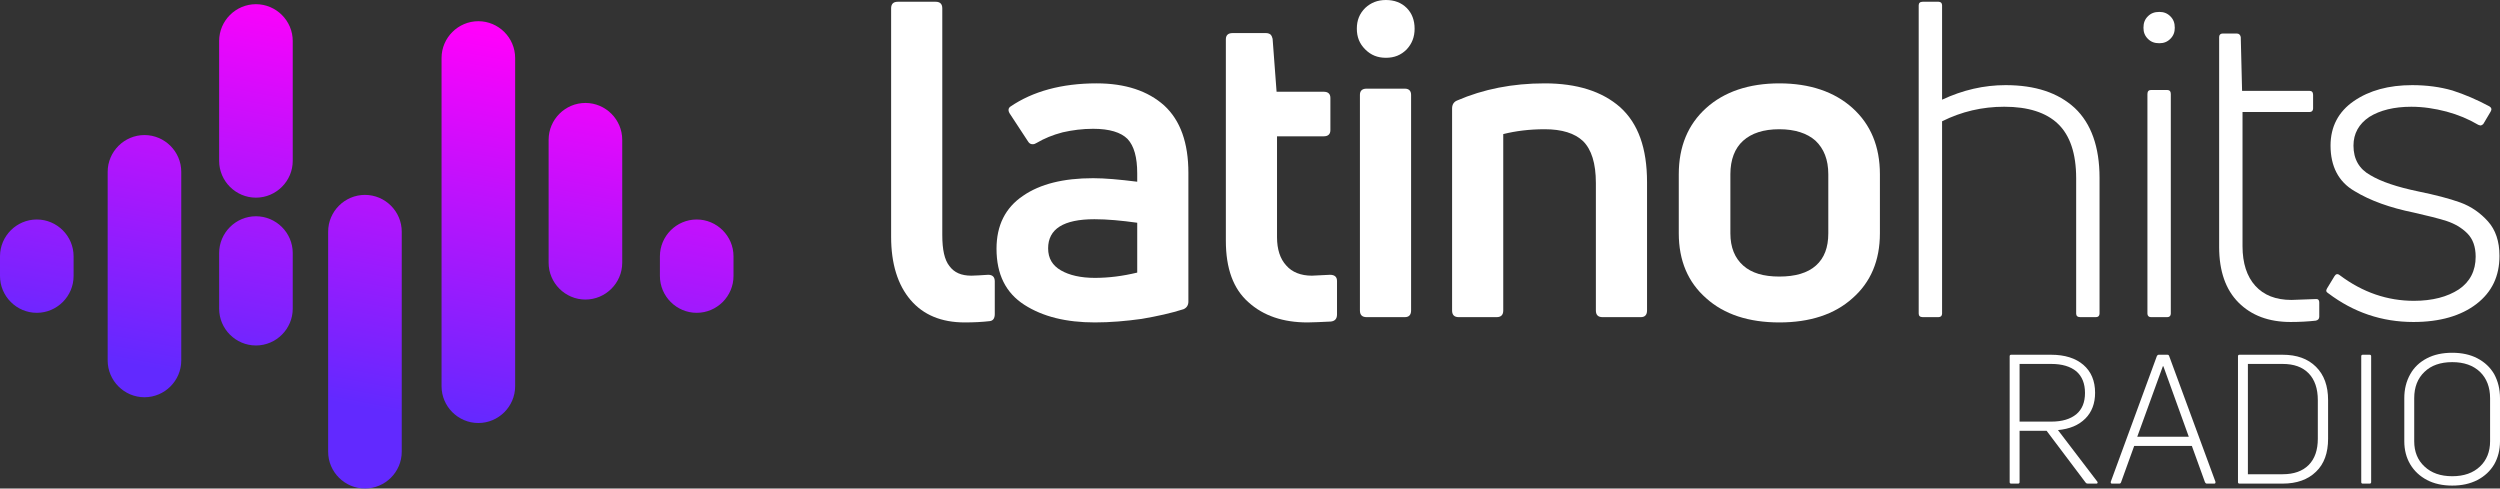
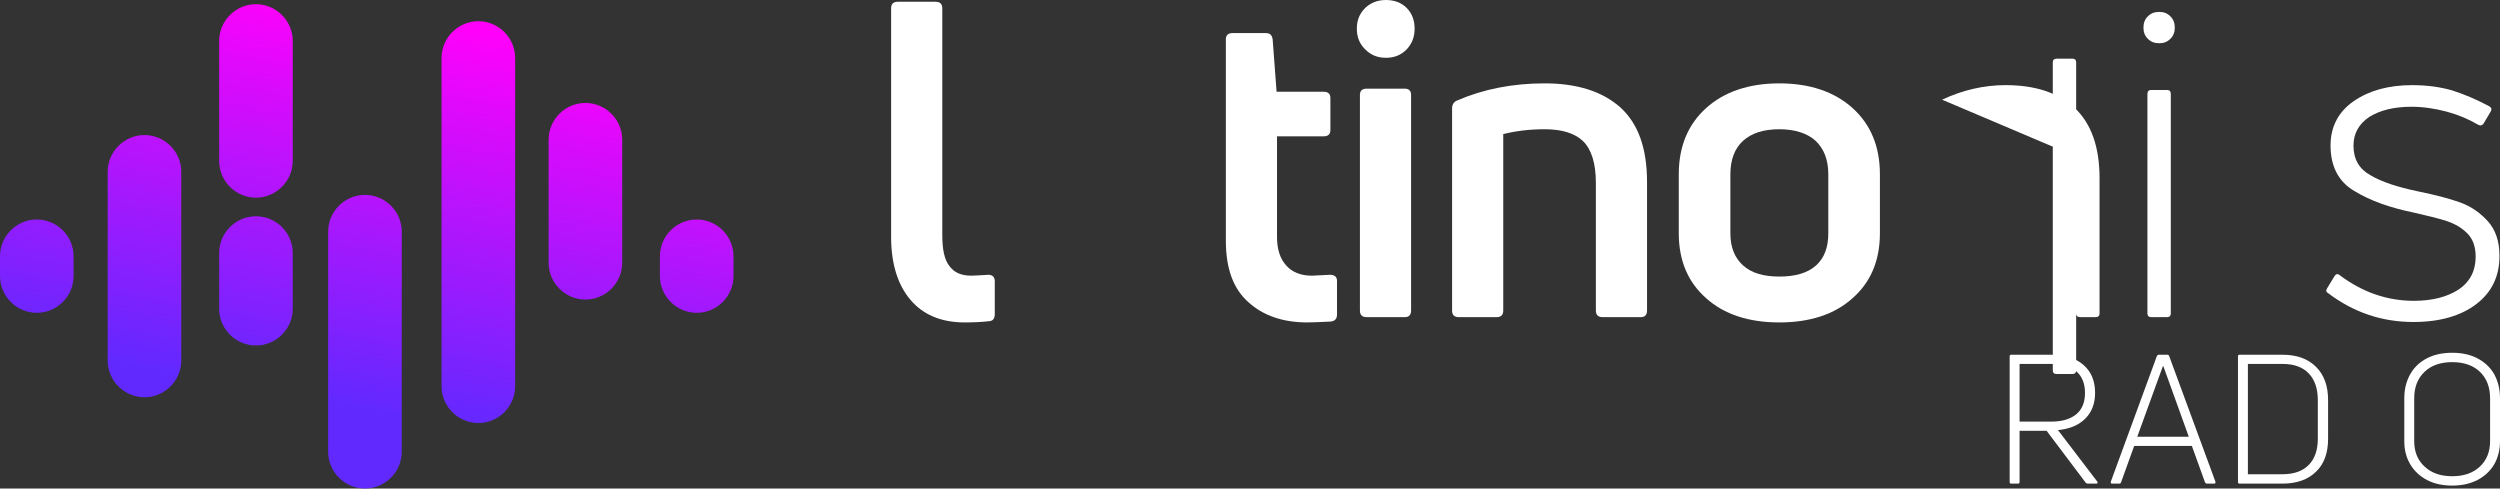
<svg xmlns="http://www.w3.org/2000/svg" xml:space="preserve" width="120.411mm" height="23.529mm" version="1.1" style="shape-rendering:geometricPrecision; text-rendering:geometricPrecision; image-rendering:optimizeQuality; fill-rule:evenodd; clip-rule:evenodd" viewBox="0 0 10435.87 2039.2">
  <rect x="0" y="0" width="10435.87" height="2039.2" fill="#333333" stroke="none" />
  <defs>
    <style type="text/css">
   
    .fil1 {fill:white;fill-rule:nonzero}
    .fil0 {fill:url(#id0)}
   
  </style>
    <linearGradient id="id0" gradientUnits="userSpaceOnUse" x1="2214.08" y1="166.33" x2="1914.22" y2="1775.04">
      <stop offset="0" style="stop-opacity:1; stop-color:#FF01FB" />
      <stop offset="1" style="stop-opacity:1; stop-color:#6229FF" />
    </linearGradient>
  </defs>
  <g id="Capa_x0020_1">
    <path class="fil0" d="M153.61 916.23c84.49,0 153.61,69.13 153.61,153.61l0 82.36c0,84.49 -69.12,153.61 -153.61,153.61 -84.49,0 -153.61,-69.12 -153.61,-153.61l0 -82.36c0,-84.48 69.12,-153.61 153.61,-153.61zm1369.8 -102.69c84.49,0 153.61,69.08 153.61,153.54l0 918.57c0,84.46 -69.12,153.54 -153.61,153.54 -84.49,0 -153.61,-69.08 -153.61,-153.54l0 -918.57c0,-84.46 69.12,-153.54 153.61,-153.54zm473.38 -725.04c84.49,0 153.61,69.13 153.61,153.55l0 1370.22c0,84.42 -69.12,153.54 -153.61,153.54 -84.48,0 -153.61,-69.12 -153.61,-153.54l0 -1370.22c0,-84.42 69.13,-153.55 153.61,-153.55zm446.98 341.22c84.48,0 153.61,69.15 153.61,153.65l0 513.41c0,84.48 -69.13,153.65 -153.61,153.65 -84.49,0 -153.62,-69.16 -153.62,-153.65l0 -513.41c0,-84.49 69.13,-153.65 153.62,-153.65zm464.54 486.51c84.49,0 153.61,69.13 153.61,153.61l0 82.36c0,84.49 -69.12,153.61 -153.61,153.61 -84.49,0 -153.61,-69.12 -153.61,-153.61l0 -82.36c0,-84.48 69.12,-153.61 153.61,-153.61zm-1839.93 -13.48c84.48,0 153.61,69.12 153.61,153.61l0 232.2c0,84.48 -69.13,153.61 -153.61,153.61 -84.49,0 -153.61,-69.13 -153.61,-153.61l0 -232.2c0,-84.49 69.12,-153.61 153.61,-153.61zm0 -885.25c84.48,0 153.61,69.13 153.61,153.58l0 500.42c0,84.46 -69.13,153.58 -153.61,153.58 -84.49,0 -153.61,-69.12 -153.61,-153.58l0 -500.42c0,-84.45 69.12,-153.58 153.61,-153.58zm-465.35 546.27c84.49,0 153.62,69.16 153.62,153.61l0 787.27c0,84.46 -69.13,153.62 -153.62,153.62 -84.48,0 -153.61,-69.16 -153.61,-153.62l0 -787.27c0,-84.45 69.13,-153.61 153.61,-153.61z" />
    <path class="fil1" d="M4132.3 1340.39c-31.3,3.68 -66.28,5.52 -104.95,5.52 -97.58,0 -173.07,-31.3 -226.47,-93.9 -53.4,-62.6 -81.02,-150.98 -81.02,-263.29l0 -953.75c0,-18.41 9.21,-27.61 27.62,-27.61l158.34 0c18.41,0 27.62,9.2 27.62,27.61l0 946.38c0,60.76 9.2,103.11 29.46,128.89 20.25,27.61 49.71,40.51 92.06,40.51 14.73,0 38.66,-1.85 69.96,-3.68 18.42,0 27.62,9.2 27.62,27.61l0 136.25c0,18.41 -7.37,27.62 -20.25,29.46z" />
-     <path id="_1" class="fil1" d="M4216.91 445.57c93.91,-64.45 215.42,-97.59 360.87,-97.59 119.68,0 213.59,31.3 281.71,92.06 68.12,62.6 101.26,156.51 101.26,281.71l0 537.63c0,14.73 -7.37,25.78 -20.25,31.3 -51.55,16.57 -110.47,29.46 -174.92,40.51 -66.28,9.2 -130.72,14.73 -195.16,14.73 -119.68,0 -217.26,-23.93 -294.6,-73.64 -77.33,-49.71 -116,-127.05 -116,-233.83 0,-97.59 36.83,-171.23 110.48,-220.94 71.81,-49.71 169.39,-73.65 292.75,-73.65 49.71,0 110.47,5.52 184.12,14.73l0 -34.99c0,-66.28 -12.89,-114.15 -40.51,-143.61 -27.61,-27.62 -75.49,-42.35 -143.61,-42.35 -44.19,0 -86.54,5.52 -127.05,14.73 -42.35,11.05 -77.33,25.78 -108.63,44.19 -5.52,3.68 -11.04,5.52 -16.56,5.52 -9.21,0 -14.73,-3.68 -20.25,-12.89l-73.65 -112.31c-9.2,-12.89 -9.2,-23.94 0,-31.3zm158.34 591.02c0,42.35 18.41,71.81 53.4,92.06 34.98,20.25 82.86,31.3 141.77,31.3 57.07,0 115.99,-7.37 176.75,-22.1l0 -208.05c-66.28,-9.21 -125.2,-14.73 -178.6,-14.73 -128.89,0 -193.32,40.51 -193.32,121.52z" />
    <path id="_2" class="fil1" d="M5330.74 990.56c0,49.71 12.89,90.22 38.66,117.83 23.94,27.62 60.75,42.36 106.78,42.36l75.5 -3.68c20.25,0 29.46,9.2 29.46,25.78l0 139.93c0,18.42 -9.21,27.62 -25.78,29.46 -42.35,1.85 -73.64,3.68 -97.58,3.68 -101.26,0 -184.12,-27.61 -246.72,-84.69 -62.6,-55.23 -93.91,-139.94 -93.91,-255.92l0 -841.43c0,-16.57 9.21,-25.78 27.62,-25.78l139.94 0c7.36,0 12.89,1.84 18.41,5.52 5.52,5.53 7.37,11.05 9.2,18.42l16.57 220.94 197.01 0c18.42,0 27.62,9.2 27.62,25.78l0 134.41c0,16.57 -9.2,25.78 -27.62,25.78l-195.16 0 0 421.64z" />
    <path id="_3" class="fil1" d="M5905.09 119.68c0,34.98 -11.04,62.6 -33.13,86.53 -23.94,23.94 -51.56,34.99 -86.54,34.99 -34.99,0 -62.6,-11.05 -86.54,-34.99 -23.94,-23.93 -34.98,-51.55 -34.98,-86.53 0,-34.99 11.04,-62.6 34.98,-86.54 23.94,-22.09 51.55,-33.14 86.54,-33.14 34.98,0 64.44,11.05 86.54,33.14 22.09,22.09 33.13,51.55 33.13,86.54zm-200.69 1204.14c-18.41,0 -27.61,-9.2 -27.61,-27.62l0 -900.34c0,-16.57 9.2,-25.78 27.61,-25.78l160.19 0c16.57,0 25.78,9.2 25.78,25.78l0 900.34c0,18.42 -9.2,27.62 -25.78,27.62l-160.19 0z" />
    <path id="_4" class="fil1" d="M6089.13 1323.82c-18.41,0 -27.62,-9.2 -27.62,-27.62l0 -843.27c0,-16.57 7.37,-27.61 20.25,-33.14 110.48,-47.87 232,-71.81 366.4,-71.81 134.41,0 239.35,33.14 314.84,99.43 75.49,68.12 112.31,171.23 112.31,313l0 535.79c0,18.42 -9.2,27.62 -25.78,27.62l-160.18 0c-18.42,0 -27.62,-9.2 -27.62,-27.62l0 -532.1c0,-82.86 -18.41,-139.94 -53.4,-174.92 -34.98,-33.14 -88.38,-49.71 -160.18,-49.71 -64.44,0 -121.52,7.37 -173.08,20.25l0 736.48c0,18.42 -9.2,27.62 -27.61,27.62l-158.34 0z" />
    <path id="_5" class="fil1" d="M7847.38 973.99c0,114.16 -38.66,204.37 -114.15,270.66 -75.49,68.12 -178.6,101.26 -305.64,101.26 -127.05,0 -230.15,-33.14 -305.64,-101.26 -75.49,-66.28 -114.16,-156.5 -114.16,-270.66l0 -246.72c0,-116 38.67,-208.06 114.16,-276.18 75.49,-68.12 178.59,-103.11 305.64,-103.11 127.04,0 230.15,34.99 305.64,103.11 75.49,68.12 114.15,160.18 114.15,276.18l0 246.72zm-624.16 0c0,58.92 18.41,103.11 53.4,134.41 34.98,31.3 84.69,46.03 150.98,46.03 66.28,0 117.83,-14.73 152.81,-46.03 34.99,-31.3 51.56,-75.49 51.56,-134.41l0 -246.72c0,-60.75 -18.42,-106.78 -53.4,-139.93 -34.98,-31.3 -86.54,-47.88 -150.98,-47.88 -66.28,0 -116,16.57 -150.98,47.88 -34.99,31.3 -53.4,79.17 -53.4,139.93l0 246.72z" />
-     <path id="_6" class="fil1" d="M8106.9 416.11c86.54,-40.51 174.92,-60.76 265.14,-60.76 123.36,0 219.1,31.3 289.07,95.74 68.12,64.44 103.1,162.03 103.1,290.91l0 567.08c0,9.21 -5.52,14.73 -14.73,14.73l-66.28 0c-11.05,0 -16.57,-5.52 -16.57,-14.73l0 -565.25c0,-103.11 -25.78,-178.6 -75.49,-226.47 -49.71,-47.88 -125.2,-71.81 -224.63,-71.81 -92.06,0 -178.6,20.25 -259.61,60.75l0 802.76c0,9.21 -5.52,14.73 -14.73,14.73l-66.28 0c-11.05,0 -16.57,-5.52 -16.57,-14.73l0 -1287c0,-9.2 5.52,-14.73 16.57,-14.73l66.28 0c9.21,0 14.73,5.52 14.73,14.73l0 394.02z" />
+     <path id="_6" class="fil1" d="M8106.9 416.11c86.54,-40.51 174.92,-60.76 265.14,-60.76 123.36,0 219.1,31.3 289.07,95.74 68.12,64.44 103.1,162.03 103.1,290.91l0 567.08c0,9.21 -5.52,14.73 -14.73,14.73l-66.28 0c-11.05,0 -16.57,-5.52 -16.57,-14.73l0 -565.25l0 802.76c0,9.21 -5.52,14.73 -14.73,14.73l-66.28 0c-11.05,0 -16.57,-5.52 -16.57,-14.73l0 -1287c0,-9.2 5.52,-14.73 16.57,-14.73l66.28 0c9.21,0 14.73,5.52 14.73,14.73l0 394.02z" />
    <path id="_7" class="fil1" d="M9078.27 116c0,18.41 -5.52,33.14 -18.41,46.03 -12.9,12.89 -27.62,18.41 -46.03,18.41 -20.25,0 -34.99,-5.52 -47.88,-18.41 -12.89,-12.89 -18.41,-27.62 -18.41,-46.03 0,-20.25 5.52,-34.99 18.41,-47.88 12.89,-12.89 27.62,-18.41 47.88,-18.41 18.41,0 33.13,5.52 46.03,18.41 12.89,12.89 18.41,27.62 18.41,47.88zm-99.43 1207.83c-9.2,0 -14.73,-5.52 -14.73,-14.73l0 -916.91c0,-11.05 5.52,-16.57 14.73,-16.57l68.12 0c9.21,0 14.73,5.52 14.73,16.57l0 916.91c0,9.21 -5.52,14.73 -14.73,14.73l-68.12 0z" />
-     <path id="_8" class="fil1" d="M9361.04 1027.39c0,71.81 18.42,127.04 53.4,165.71 34.98,38.66 84.69,58.92 150.98,58.92l101.26 -3.68 3.68 0c7.37,0 11.05,5.52 11.05,14.73l0 58.93c0,9.2 -5.52,14.73 -14.73,16.57 -33.13,3.67 -68.12,5.52 -104.95,5.52 -92.06,0 -163.86,-27.62 -217.26,-81.02 -53.4,-53.39 -81.01,-130.72 -81.01,-231.99l0 -876.41c0,-9.2 5.52,-14.73 14.73,-14.73l58.93 0c9.2,0 14.73,5.53 16.56,14.73l5.53 224.63 281.7 0c9.2,0 14.73,5.52 14.73,16.57l0 57.07c0,9.21 -5.53,14.73 -14.73,14.73l-279.86 0 0 559.72z" />
    <path id="_9" class="fil1" d="M10433.69 1067.9c0,84.69 -31.3,150.98 -95.74,200.69 -64.45,49.71 -152.82,75.49 -263.29,75.49 -132.57,0 -250.4,-40.51 -355.35,-119.68 -9.21,-5.52 -11.05,-11.04 -5.53,-20.25l31.3 -51.55c5.52,-9.2 12.89,-11.05 22.09,-3.68 95.74,71.81 198.85,106.79 309.32,106.79 77.33,0 139.94,-16.57 187.8,-47.88 46.03,-31.3 69.97,-77.33 69.97,-136.24 0,-40.51 -11.05,-73.65 -34.99,-97.59 -23.93,-23.94 -53.39,-40.5 -86.53,-51.55 -34.99,-11.05 -79.17,-22.09 -136.25,-34.99 -99.43,-20.25 -182.28,-49.7 -248.56,-90.21 -66.28,-38.66 -99.43,-103.11 -99.43,-189.65 0,-79.17 33.14,-141.77 97.58,-185.96 64.45,-44.19 145.46,-66.28 243.04,-66.28 60.76,0 116,7.37 167.55,22.09 51.56,16.57 103.11,38.67 154.66,66.28 9.21,5.53 11.05,12.89 5.53,22.09l-29.46 49.71c-1.85,3.68 -5.53,5.53 -9.2,7.37 -3.68,1.85 -7.37,0 -12.9,-1.84 -40.5,-23.94 -84.69,-42.35 -132.56,-55.24 -49.71,-12.89 -97.59,-20.25 -147.3,-20.25 -71.81,0 -130.72,14.73 -174.91,42.35 -44.19,29.46 -66.28,69.97 -66.28,119.67 0,57.08 23.93,97.59 69.96,123.36 46.03,27.62 112.31,49.71 200.69,68.12 71.81,14.73 128.89,29.46 174.92,46.03 46.03,16.57 84.7,44.19 116,79.17 31.3,34.99 47.88,82.86 47.88,143.62z" />
    <path class="fil1" d="M8714.79 2018.73c-3.76,0 -6.77,-1.51 -8.28,-3.76l-163.25 -216.66 -112.84 0 0 214.41c0,3.76 -2.26,6.01 -6.02,6.01l-29.34 0c-3.76,0 -6.02,-2.25 -6.02,-6.01l0 -525.87c0,-3.76 2.26,-6.01 6.02,-6.01l167.01 0c57.18,0 102.31,14.29 134.67,42.13 32.34,27.84 48.9,66.95 48.9,116.6 0,44.39 -13.54,80.5 -40.62,107.58 -27.84,27.84 -65.45,43.64 -114.35,48.15l164.76 215.91 0.75 3.01c0,3.01 -1.5,4.52 -5.26,4.52l-36.11 0zm-284.37 -499.53l0 240.74 132.4 0c45.14,0 79.74,-10.53 104.57,-30.85 24.07,-20.32 36.11,-49.65 36.11,-88.77 0,-39.12 -12.04,-69.21 -36.11,-90.27 -24.83,-20.32 -59.44,-30.85 -104.57,-30.85l-132.4 0z" />
    <path id="_1_0" class="fil1" d="M8815.55 2018.73c-2.26,0 -3.02,-0.75 -3.76,-2.25 -0.75,-1.51 -1.51,-3.02 -0.75,-5.27l192.59 -525.12c2.26,-3.76 4.52,-5.26 6.78,-5.26l37.61 0c3.01,0 5.26,1.5 6.77,5.26l193.34 525.12 0 2.25c0,3.76 -1.5,5.27 -5.26,5.27l-30.85 0c-3.01,0 -5.27,-1.51 -7.52,-5.27l-54.92 -151.97 -240.74 0 -54.91 151.97c-1.51,3.76 -3.76,5.27 -6.78,5.27l-31.59 0zm212.9 -489.76l-106.83 294.15 215.16 0 -106.08 -294.15 -2.25 0z" />
    <path id="_2_1" class="fil1" d="M9348.13 2018.73c-3.76,0 -6.02,-2.25 -6.02,-6.01l0 -525.87c0,-3.76 2.26,-6.01 6.02,-6.01l180.56 0c58.67,0 105.32,16.55 139.17,50.41 33.85,33.85 50.41,79.74 50.41,139.17l0 161c0,59.43 -16.55,105.32 -50.41,137.67 -33.85,33.1 -80.5,49.65 -139.17,49.65l-180.56 0zm180.56 -39.12c46.64,0 82.75,-12.78 108.33,-38.37 25.58,-25.58 38.37,-62.44 38.37,-109.84l0 -161c0,-48.14 -12.78,-85.76 -38.37,-112.09 -25.58,-26.34 -61.69,-39.12 -108.33,-39.12l-145.2 0 0 460.41 145.2 0z" />
-     <path id="_3_2" class="fil1" d="M9898.02 2012.72c0,3.76 -2.26,6.01 -6.02,6.01l-29.34 0c-3.76,0 -6.02,-2.25 -6.02,-6.01l0 -525.87c0,-3.76 2.26,-6.01 6.02,-6.01l29.34 0c3.76,0 6.02,2.25 6.02,6.01l0 525.87z" />
    <path id="_4_3" class="fil1" d="M10435.87 1841.94c0,36.11 -8.28,68.46 -24.08,96.3 -16.55,27.84 -39.87,49.65 -69.97,65.45 -30.84,15.8 -65.44,23.32 -105.32,23.32 -39.88,0 -75.23,-7.52 -105.32,-23.32 -30.1,-15.8 -53.41,-37.61 -69.97,-65.45 -16.55,-27.84 -24.83,-60.18 -24.83,-96.3l0 -179.8c0,-37.61 8.28,-70.71 24.83,-100.05 15.8,-28.59 39.12,-50.41 69.21,-66.21 30.09,-15.8 65.45,-23.32 106.07,-23.32 39.88,0 75.23,7.52 105.32,23.32 30.1,15.8 53.41,37.61 69.97,66.21 15.8,29.34 24.08,62.44 24.08,100.05l0 179.8zm-358.1 0c0,43.64 14.29,79 42.88,105.33 28.59,27.08 66.96,40.62 115.86,40.62 48.9,0 87.27,-13.54 115.86,-40.62 27.83,-26.33 42.13,-61.69 42.13,-105.33l0 -179.8c0,-45.89 -14.3,-82.75 -42.13,-109.84 -28.59,-27.08 -66.96,-40.62 -115.86,-40.62 -48.9,0 -88.02,13.54 -115.86,40.62 -28.58,27.08 -42.88,63.94 -42.88,109.84l0 179.8z" />
  </g>
</svg>